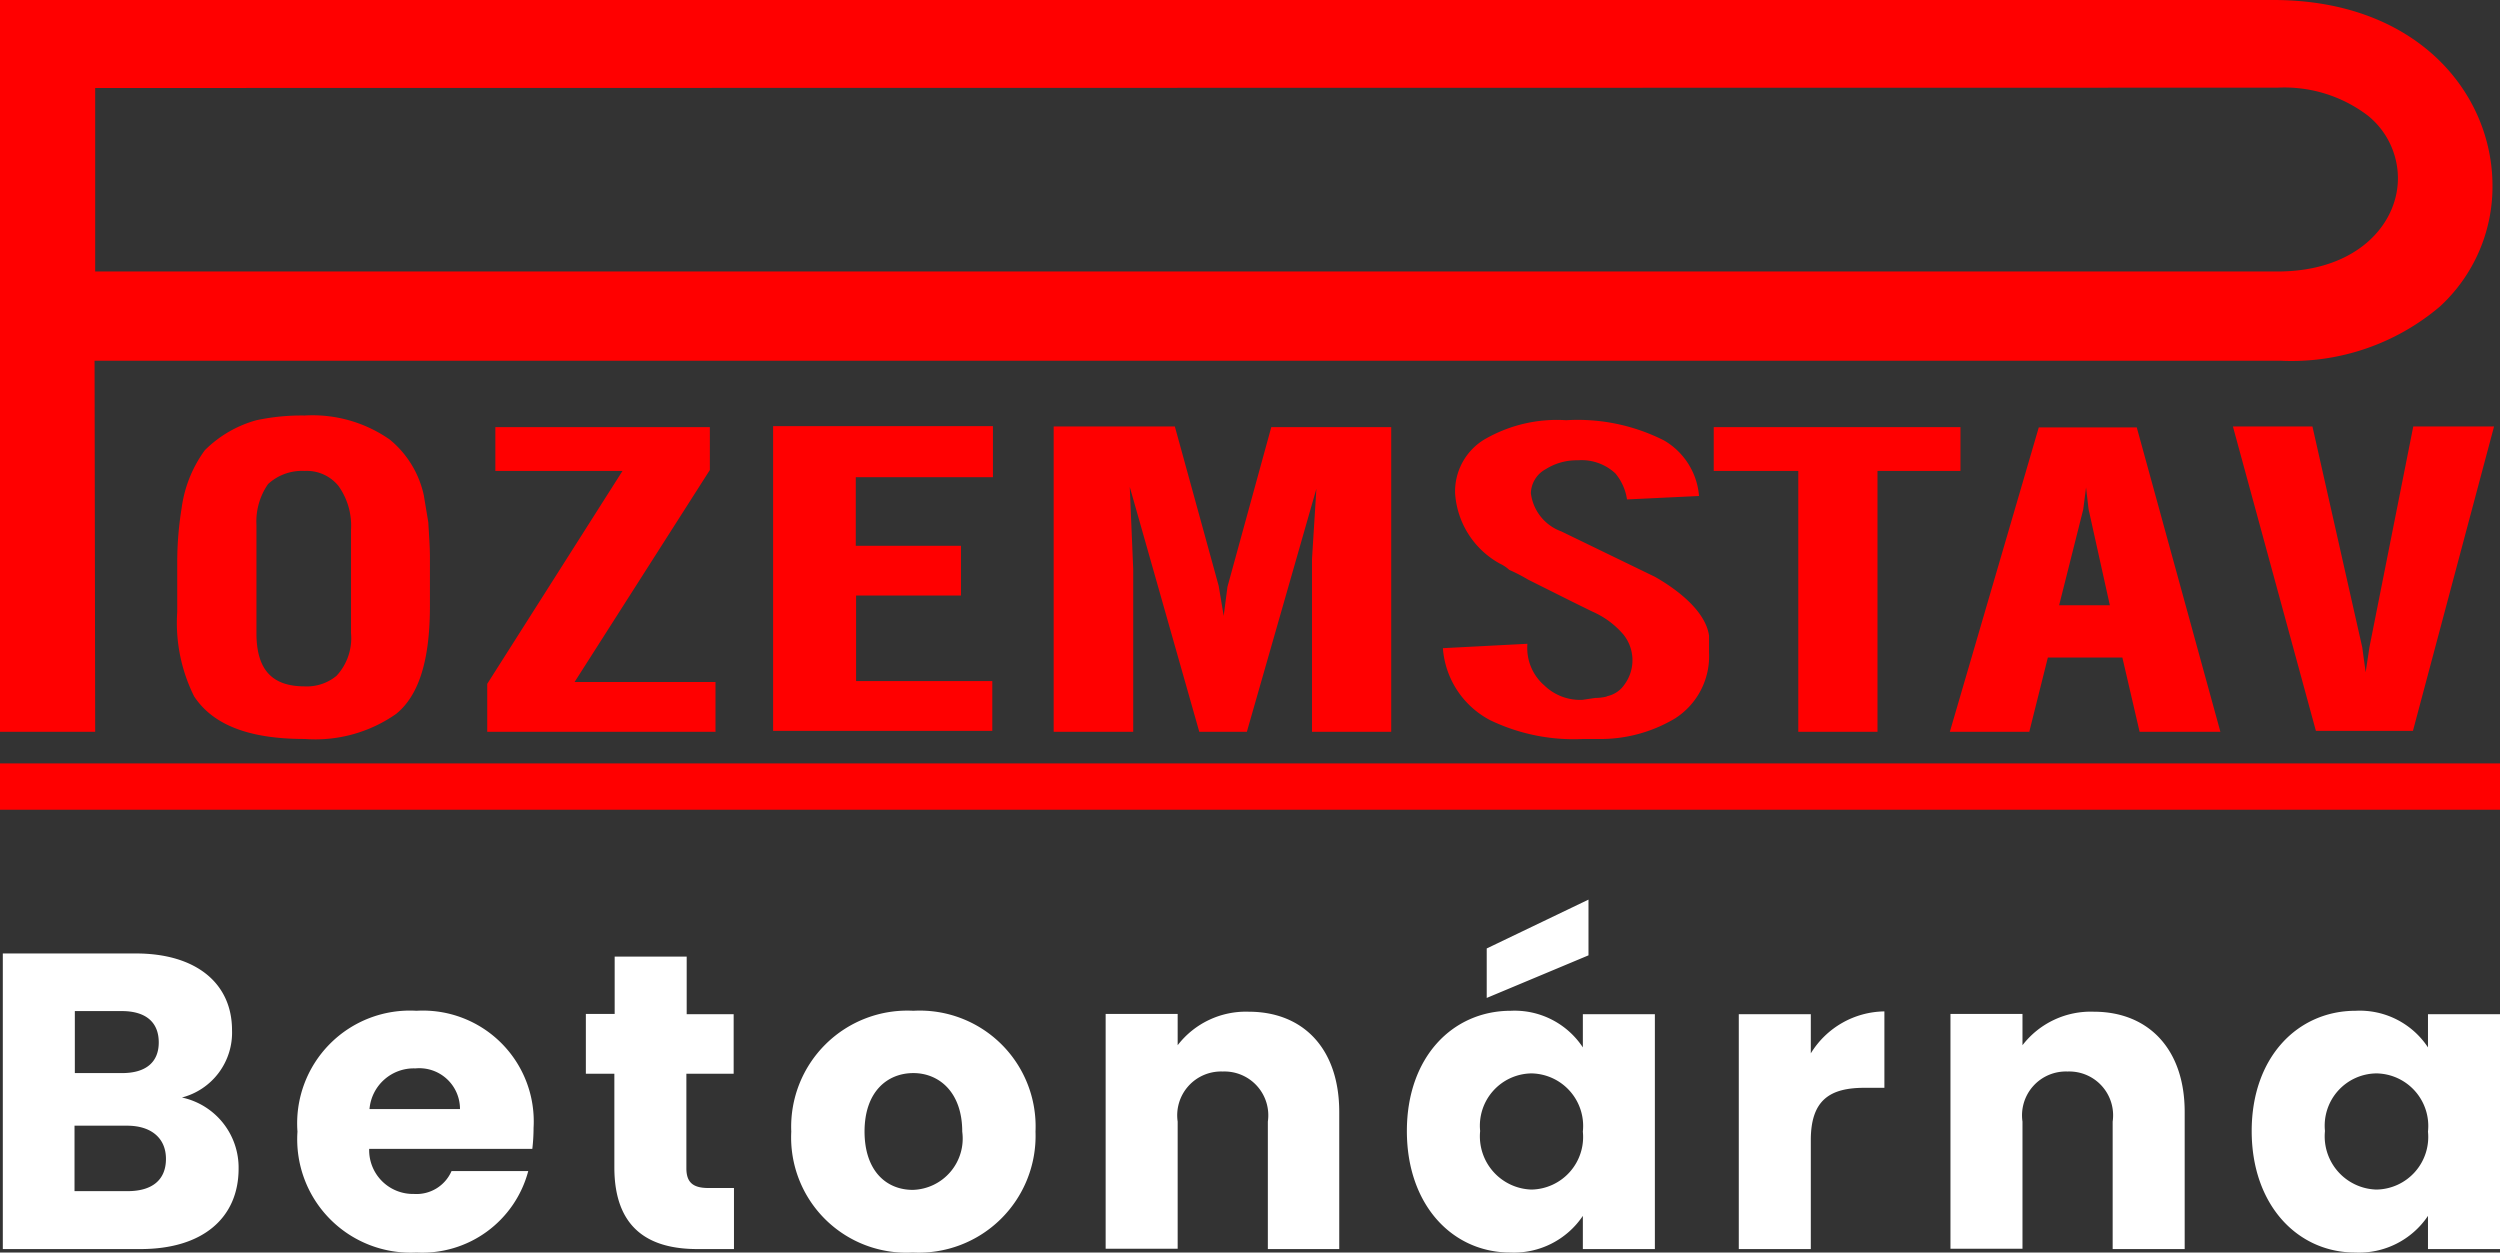
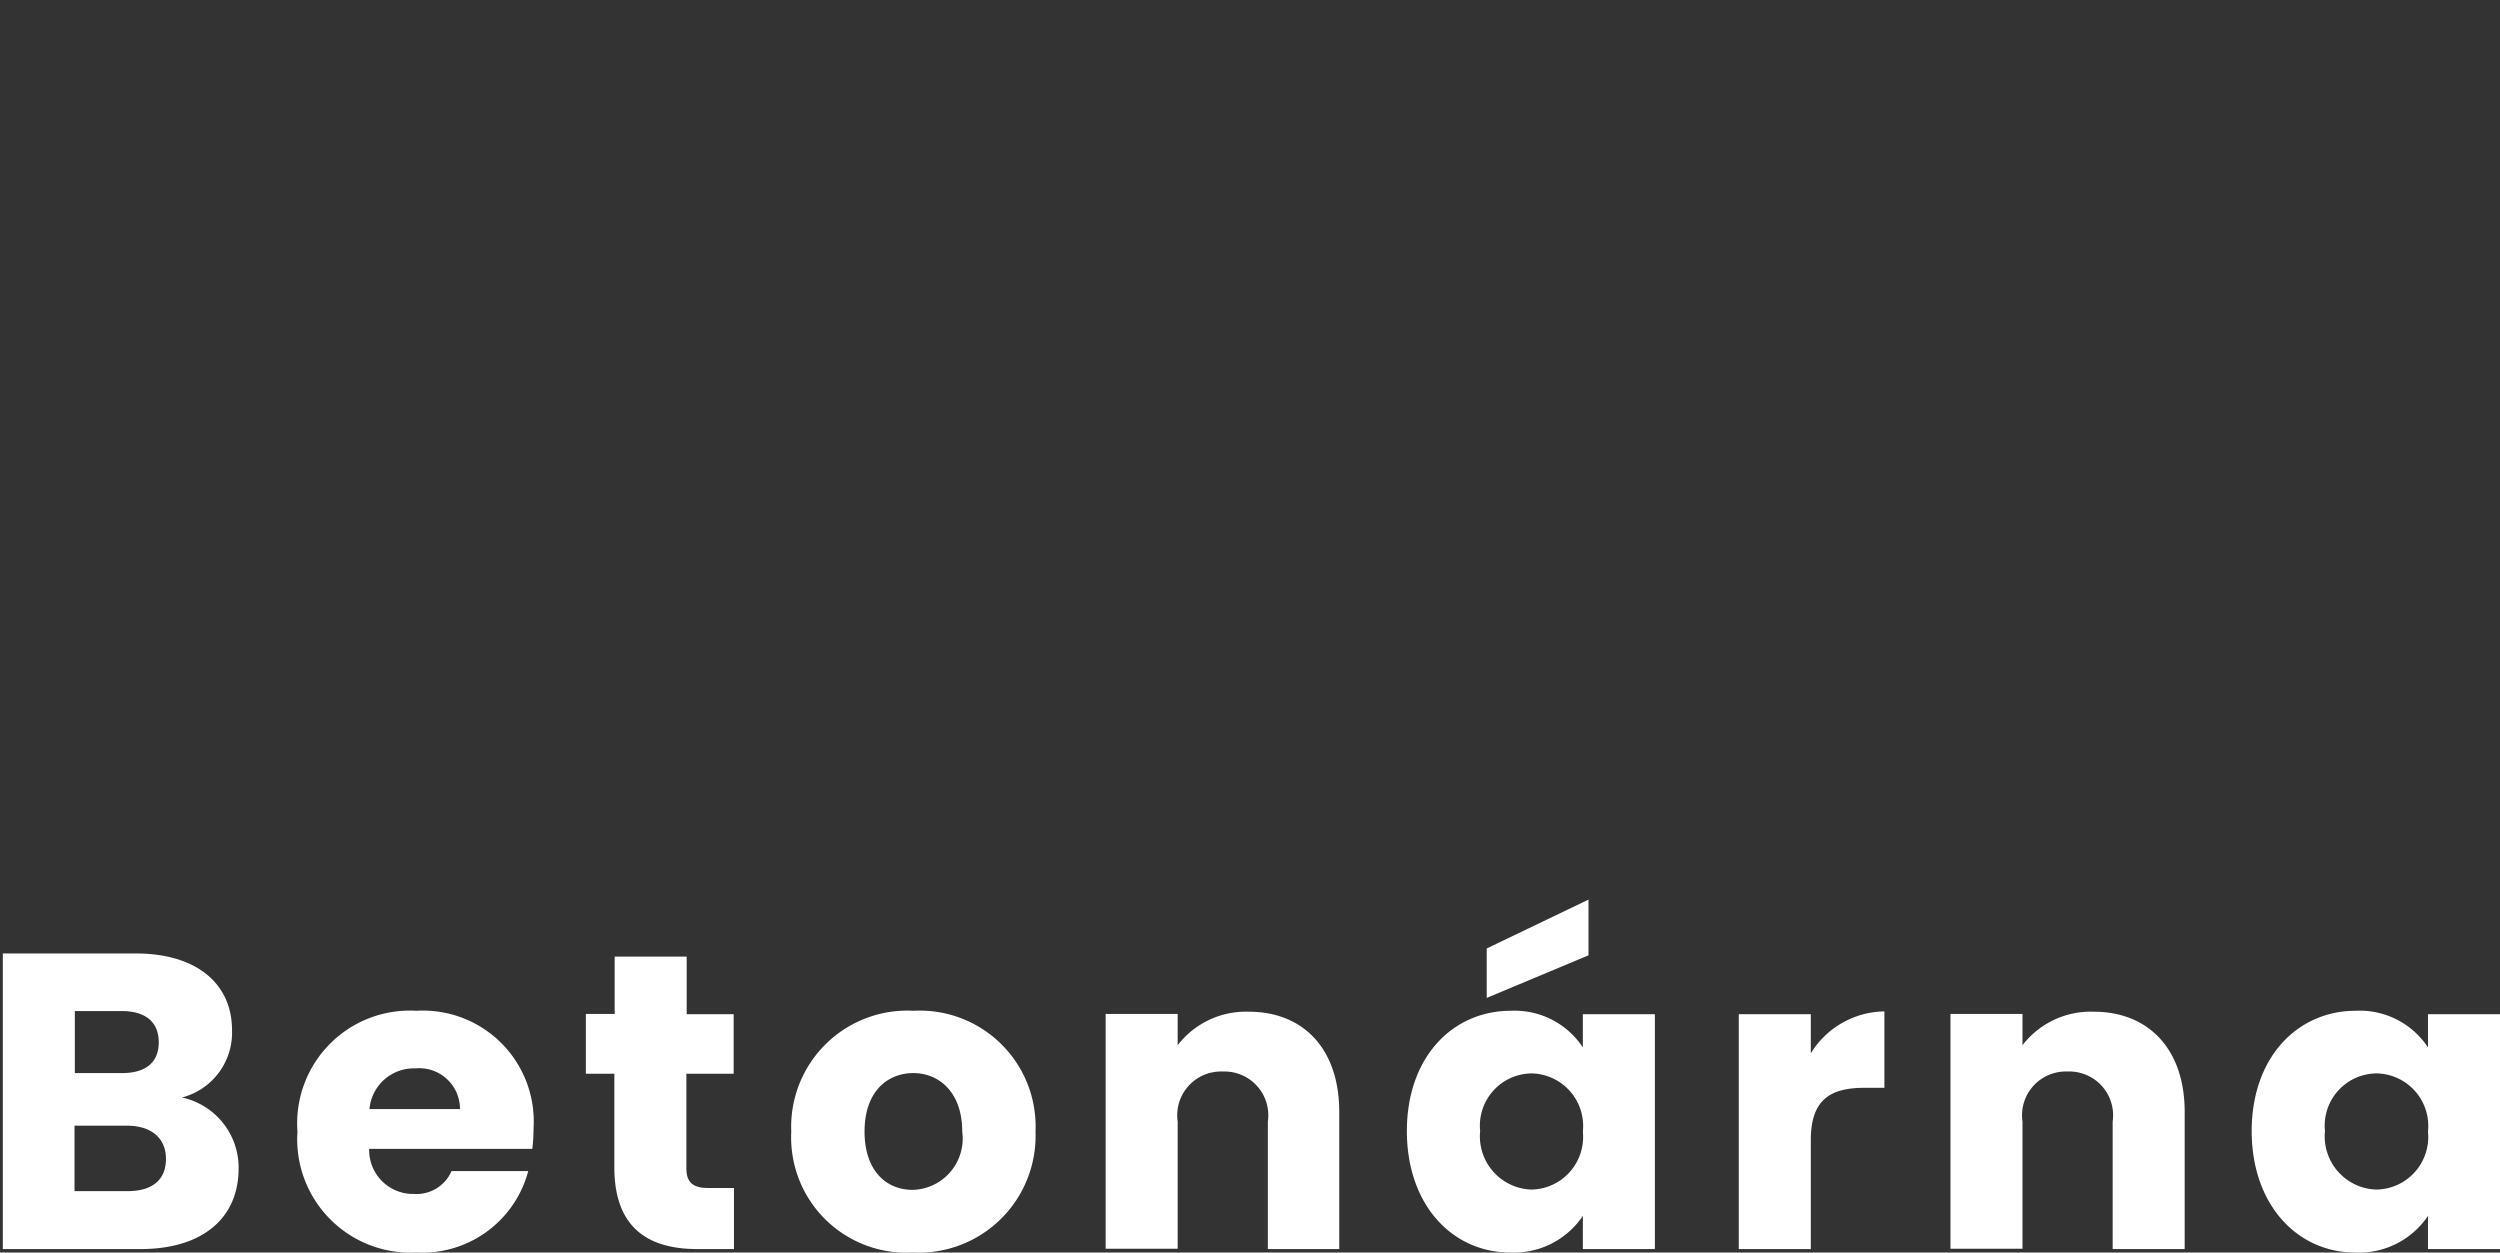
<svg xmlns="http://www.w3.org/2000/svg" width="79.84" height="40" viewBox="0 0 79.84 40">
  <rect x="0" y="0" width="79.84" height="40" fill="#333333" stroke="none" />
-   <path fill="red" d="M79.84 25.86H0v-1.48h79.84v1.48zM51 23.6h-.43a6.16 6.16 0 0 1-2.98-.6 2.83 2.83 0 0 1-1.51-2.3l2.7-.14a1.58 1.58 0 0 0 .54 1.33 1.64 1.64 0 0 0 1.22.46l.2-.03.2-.03a1.62 1.62 0 0 0 .35-.04l.05-.02a.89.89 0 0 0 .54-.37 1.31 1.31 0 0 0-.03-1.59 2.75 2.75 0 0 0-1-.74l-.67-.33-.02-.01-1.36-.68a5.4 5.4 0 0 0-.6-.31 1.15 1.15 0 0 0-.3-.2 2.77 2.77 0 0 1-1.43-2.25 1.94 1.94 0 0 1 .91-1.7 4.6 4.6 0 0 1 2.64-.63 6.1 6.1 0 0 1 3.13.65 2.26 2.26 0 0 1 1.11 1.77l-2.3.11a1.68 1.68 0 0 0-.37-.83 1.58 1.58 0 0 0-1.2-.42 1.85 1.85 0 0 0-1.02.28.9.9 0 0 0-.48.77 1.49 1.49 0 0 0 .97 1.22l2.99 1.45c.6.34 1.61 1.04 1.73 1.88v.54a2.36 2.36 0 0 1-1.08 2.1 4.64 4.64 0 0 1-2.5.66zm-41.27 0c-1.78 0-2.93-.45-3.53-1.36a5.27 5.27 0 0 1-.54-2.7v-1.63a10.89 10.89 0 0 1 .14-1.68 4.04 4.04 0 0 1 .74-1.85 3.73 3.73 0 0 1 1.65-.96 6.91 6.91 0 0 1 1.54-.15 4.3 4.3 0 0 1 2.72.77 3.17 3.17 0 0 1 1.09 1.8v.01l.14.84v.02c.02.36.05.73.05 1.09v1.56c0 1.72-.35 2.85-1.08 3.44a4.5 4.5 0 0 1-2.92.8zm0-8.56a1.6 1.6 0 0 0-1.17.42 2.1 2.1 0 0 0-.37 1.31v3.45c0 1.16.49 1.7 1.54 1.7a1.48 1.48 0 0 0 1.02-.34 1.77 1.77 0 0 0 .46-1.36v-3.3a2.18 2.18 0 0 0-.4-1.4 1.3 1.3 0 0 0-1.08-.48zm26.45 8.33h-2.53v-9.75h3.87l1.4 5.09.16.96.12-.93 1.4-5.1h3.83v9.73H41.9v-5.52l.14-2.24-2.22 7.76H38.3l-2.22-7.82.11 2.62v5.2zm28.62 0h-2.53l2.84-9.72h3.13l2.67 9.72h-2.58L67.78 21H65.4l-.6 2.4zm1.82-7.8l-.09.7-.77 3.06h1.62l-.68-3.07zm-6.66 7.8h-2.53v-8.33h-2.7v-1.4h7.88v1.4h-2.65v8.33zm-37.12 0h-7.28v-1.53l4.32-6.8h-4.06v-1.4h6.85v1.37l-4.32 6.77h4.5v1.6zm-19.8 0H0V0h72.6c4.6 0 7 2.98 7 5.93a5.2 5.2 0 0 1-1.68 3.86 7.33 7.33 0 0 1-5.1 1.73H3.02l.02 11.86zm0-20.56v5.86h69.7c2.52 0 3.84-1.5 3.84-2.98a2.58 2.58 0 0 0-.95-1.99 4.4 4.4 0 0 0-2.9-.9zm74.02 20.53h-3.1l-2.65-9.72h2.54l1.59 7.05.11.8.12-.8 1.4-7.05h2.58l-2.59 9.72zm-45.37 0h-7v-9.73h7.02v1.63h-4.38v2.19h3.36v1.59h-3.35v2.73h4.35v1.6z" />
  <path fill="#fff" d="M5.3 37.01c0 .68-.45 1.03-1.22 1.03h-1.7v-2.09h1.68c.76 0 1.24.39 1.24 1.06zm-.23-3.72c0 .64-.42.98-1.17.98H2.39v-1.98h1.5c.76 0 1.18.35 1.18 1zm2.55 4.03a2.29 2.29 0 0 0-1.81-2.27 2.14 2.14 0 0 0 1.6-2.15c0-1.5-1.15-2.45-3.07-2.45H.09v9.44h4.4c1.99 0 3.13-1 3.13-2.57zm5.65-3.2a1.3 1.3 0 0 1 1.42 1.3H11.8a1.42 1.42 0 0 1 1.46-1.3zm3.6 3.28h-2.45a1.22 1.22 0 0 1-1.2.73 1.4 1.4 0 0 1-1.43-1.44H17a5.81 5.81 0 0 0 .04-.67 3.54 3.54 0 0 0-3.74-3.74 3.6 3.6 0 0 0-3.8 3.86A3.62 3.62 0 0 0 13.3 40a3.5 3.5 0 0 0 3.57-2.6zm2.75-.12c0 1.95 1.1 2.61 2.65 2.61h1.17v-1.95h-.82c-.5 0-.7-.19-.7-.63v-3.02h1.51v-1.9h-1.5v-1.84h-2.3v1.83h-.92v1.91h.91zm13.45-1.14a3.7 3.7 0 0 0-3.9-3.86 3.71 3.71 0 0 0-3.9 3.86A3.68 3.68 0 0 0 29.15 40a3.73 3.73 0 0 0 3.92-3.86zm-5.46 0c0-1.28.73-1.87 1.56-1.87.81 0 1.56.6 1.56 1.87A1.64 1.64 0 0 1 29.15 38c-.84 0-1.54-.6-1.54-1.87zm12.88 3.75h2.28v-4.38c0-2.02-1.15-3.2-2.89-3.2a2.75 2.75 0 0 0-2.27 1.07v-1h-2.3v7.5h2.3v-4.06a1.4 1.4 0 0 1 1.44-1.6 1.4 1.4 0 0 1 1.44 1.6zm4.44-3.77c0 2.37 1.46 3.88 3.3 3.88a2.65 2.65 0 0 0 2.32-1.17v1.06h2.3v-7.5h-2.3v1.06a2.61 2.61 0 0 0-2.3-1.17c-1.86 0-3.32 1.48-3.32 3.84zm5.62.02a1.68 1.68 0 0 1-1.64 1.85 1.7 1.7 0 0 1-1.64-1.87 1.67 1.67 0 0 1 1.64-1.84 1.68 1.68 0 0 1 1.64 1.86zm-3.07-5.85v1.58l3.25-1.36v-1.78zm10.35 6.12c0-1.3.63-1.67 1.72-1.67h.63V32.3a2.8 2.8 0 0 0-2.35 1.34v-1.25h-2.3v7.5h2.3zm9.64 3.48h2.3v-4.38c0-2.02-1.17-3.2-2.9-3.2a2.75 2.75 0 0 0-2.28 1.07v-1h-2.3v7.5h2.3v-4.06a1.4 1.4 0 0 1 1.44-1.6 1.4 1.4 0 0 1 1.44 1.6zm4.44-3.77c0 2.37 1.47 3.88 3.3 3.88a2.65 2.65 0 0 0 2.33-1.17v1.06h2.3v-7.5h-2.3v1.06a2.61 2.61 0 0 0-2.31-1.17c-1.85 0-3.32 1.48-3.32 3.84zm5.63.02a1.68 1.68 0 0 1-1.65 1.85 1.7 1.7 0 0 1-1.64-1.87 1.67 1.67 0 0 1 1.64-1.84 1.68 1.68 0 0 1 1.65 1.86z" />
</svg>